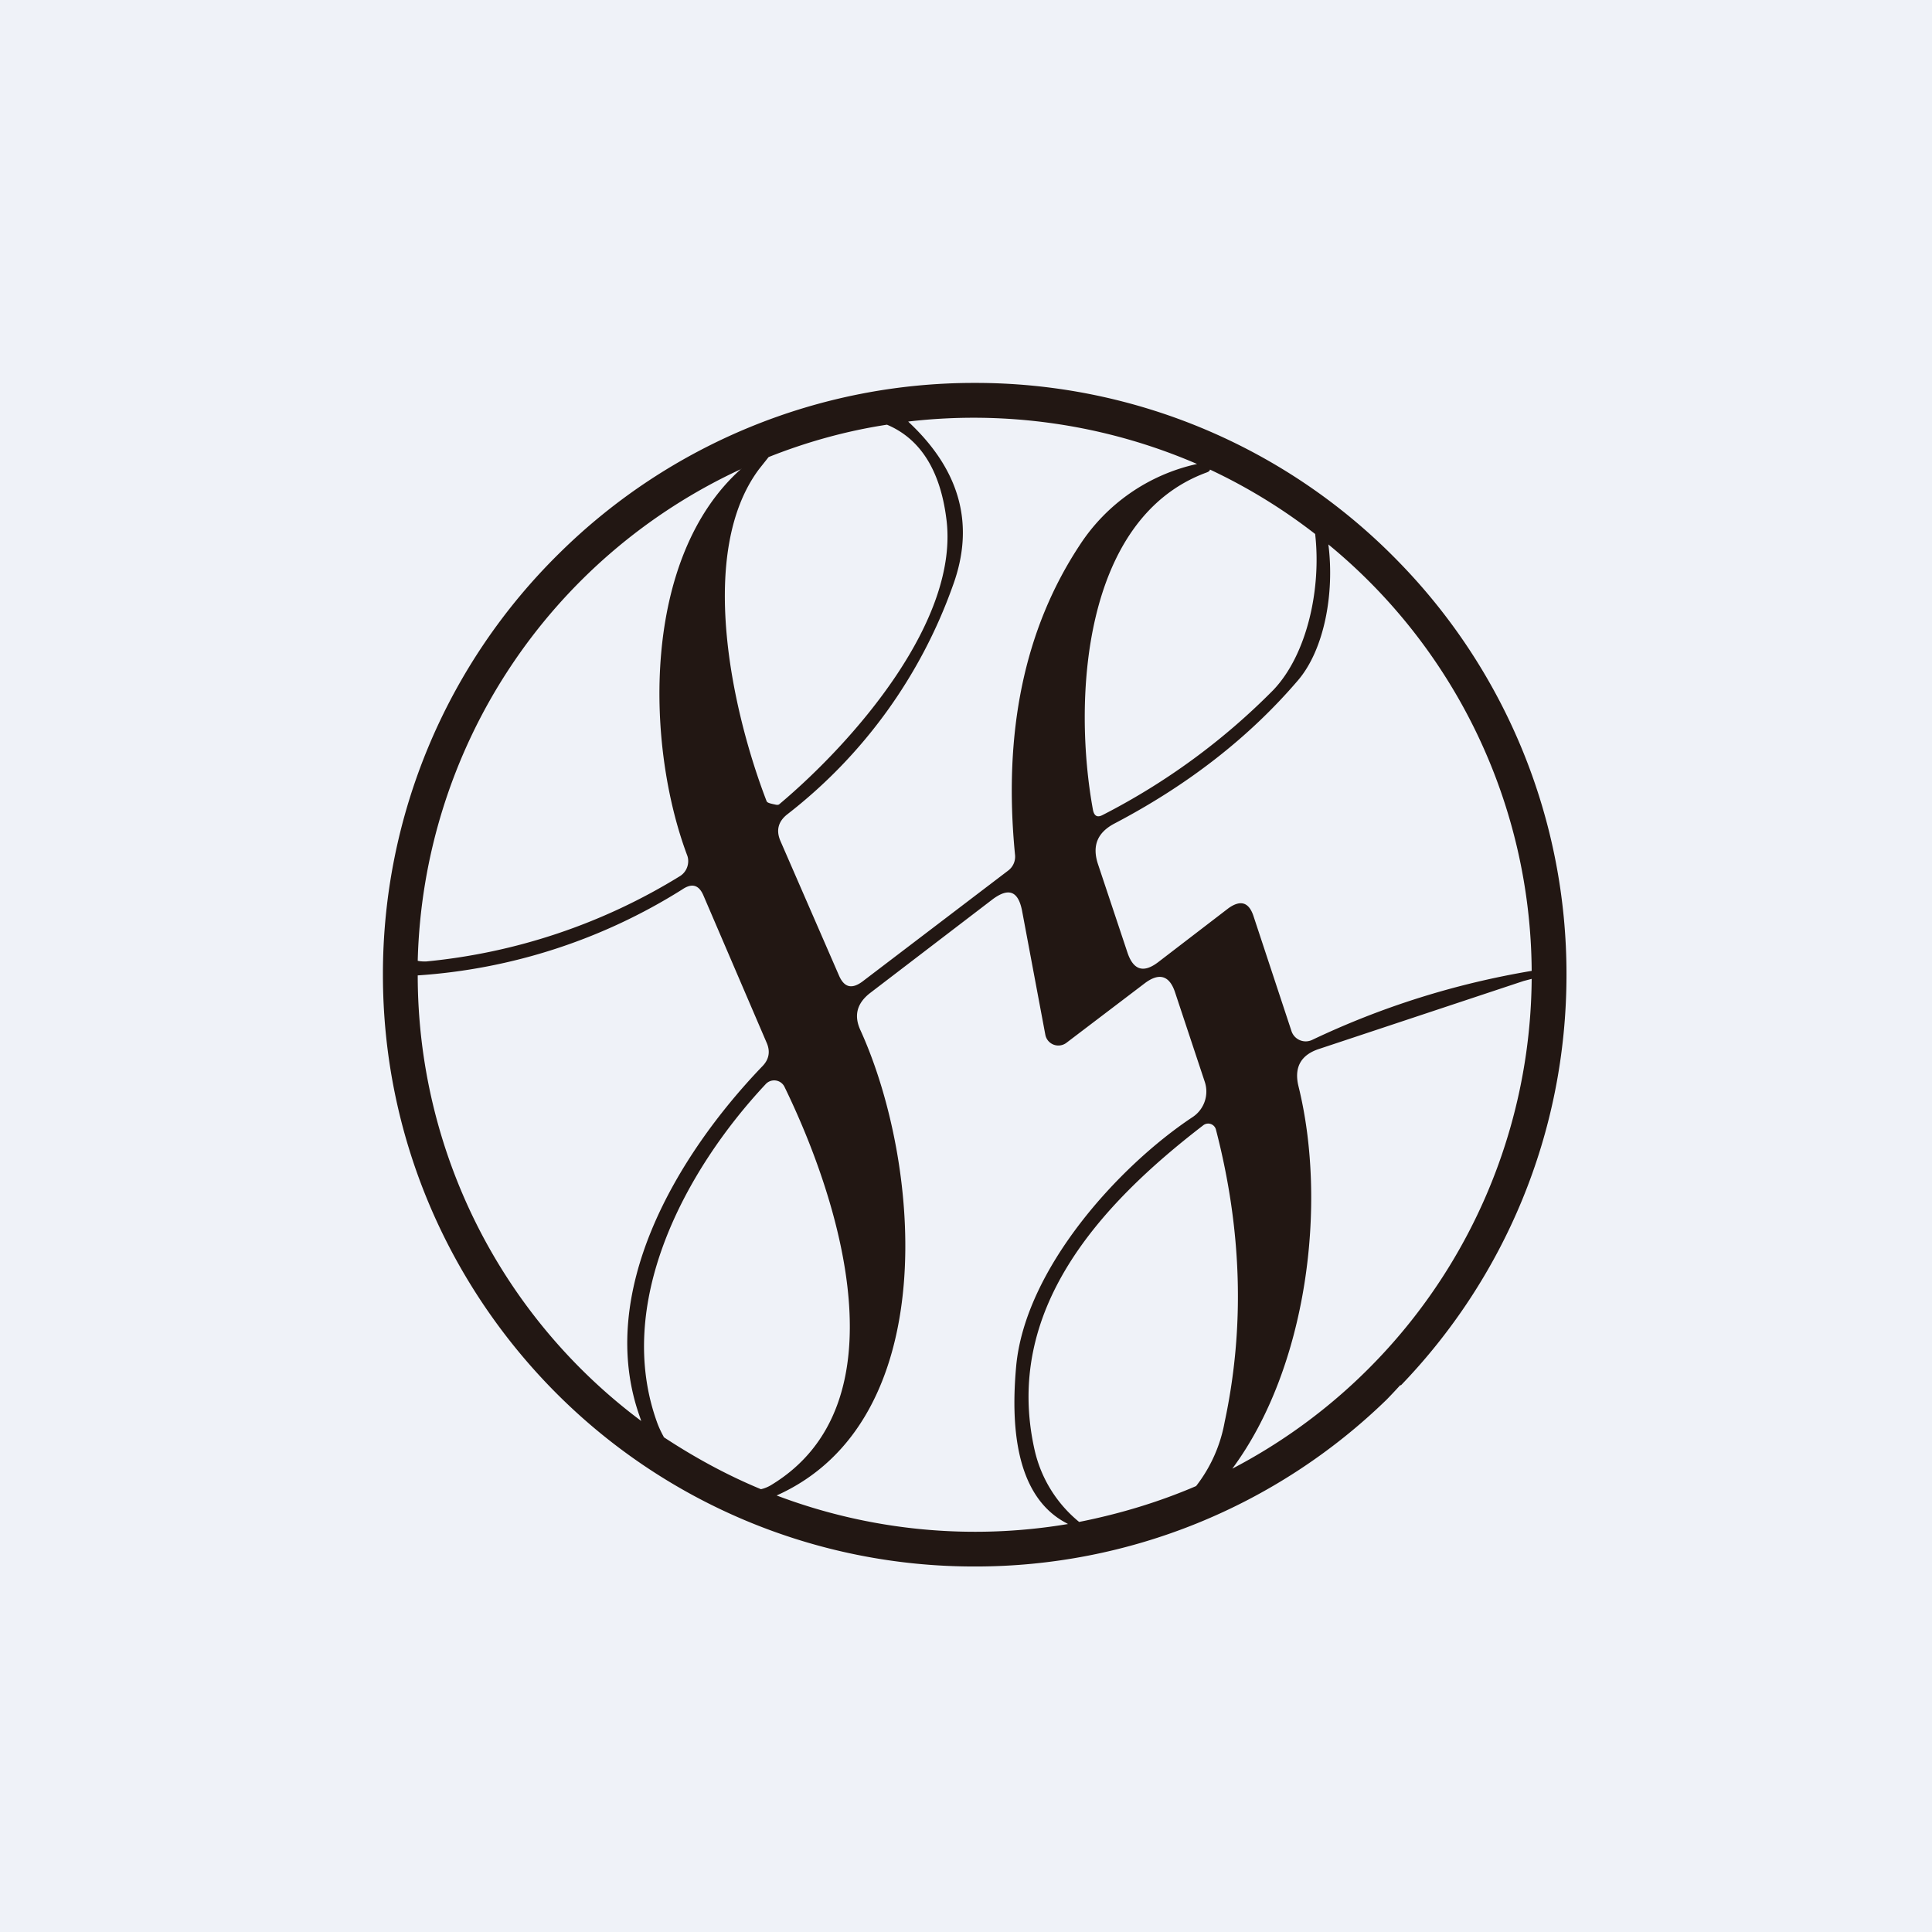
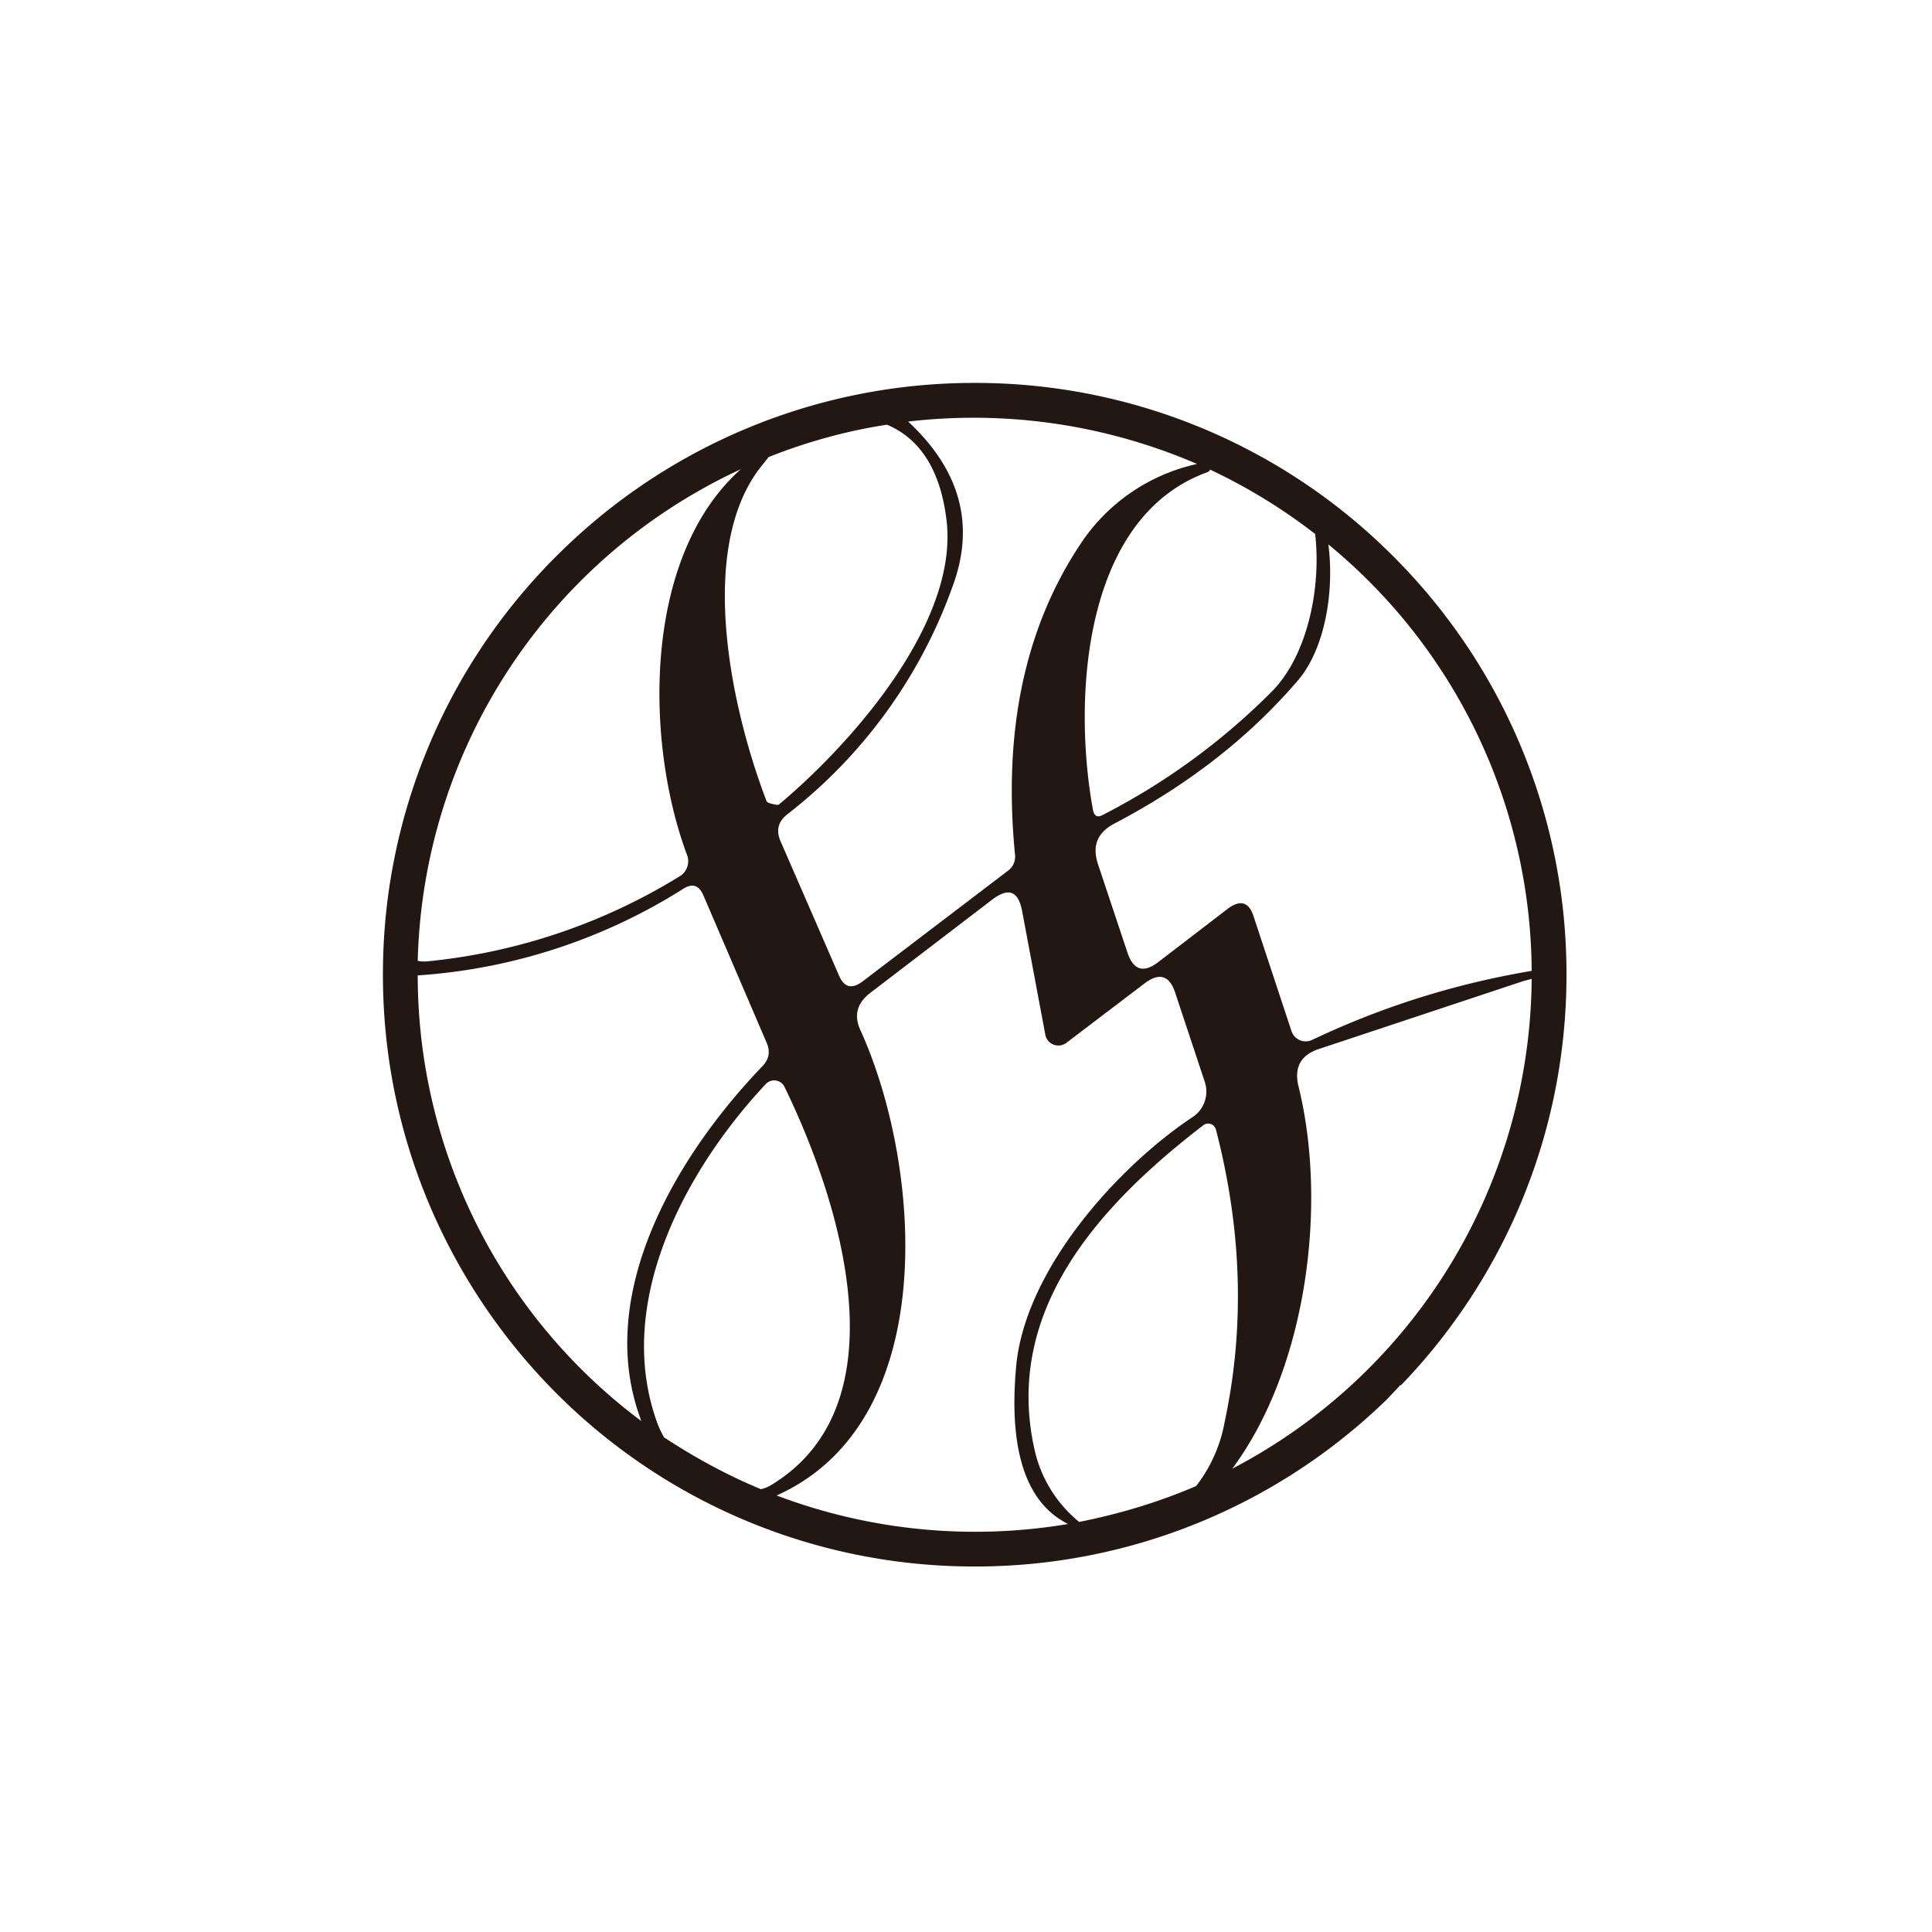
<svg xmlns="http://www.w3.org/2000/svg" viewBox="0 0 55.5 55.5">
-   <path d="M 0,0 H 55.5 V 55.5 H 0 Z" fill="rgb(239, 242, 248)" />
  <path d="M 40.23,39.785 A 17.2,17.2 0 0,1 39.84,40.2 A 16.94,16.94 0 0,1 28,45 A 16.94,16.94 0 0,1 15.86,39.9 C 12.86,36.83 11,32.63 11,28 A 16.95,16.95 0 0,1 16.07,15.89 A 16.94,16.94 0 0,1 28,11 A 16.94,16.94 0 0,1 40.19,16.15 A 16.94,16.94 0 0,1 45,28 C 45,32.58 43.19,36.74 40.24,39.8 Z M 37.78,15.34 C 37.96,16.91 37.55,18.8 36.58,19.82 A 19.17,19.17 0 0,1 31.68,23.41 C 31.53,23.49 31.44,23.45 31.4,23.28 C 30.82,20.14 31.08,14.88 34.67,13.57 C 34.72,13.55 34.75,13.53 34.76,13.49 A 16,16 0 0,1 37.78,15.34 Z M 34.38,13.33 A 5.4,5.4 0 0,0 31.01,15.67 C 29.43,18.07 28.81,21.03 29.16,24.57 A 0.5,0.5 0 0,1 28.96,25.01 L 24.77,28.2 C 24.47,28.42 24.25,28.37 24.1,28.02 L 22.42,24.16 C 22.29,23.86 22.35,23.6 22.62,23.39 A 14.42,14.42 0 0,0 27.37,16.83 C 28.01,15.09 27.59,13.53 26.13,12.15 A 1.21,1.21 0 0,1 26.09,12.11 A 16.17,16.17 0 0,1 34.39,13.33 Z M 25.48,12.2 C 26.43,12.6 27,13.5 27.18,14.86 C 27.6,17.8 24.52,21.31 22.39,23.1 C 22.37,23.12 22.33,23.13 22.26,23.11 A 1.65,1.65 0 0,1 22.13,23.08 C 22.06,23.06 22.03,23.04 22.02,23.01 C 21.02,20.41 20.02,15.85 21.81,13.47 L 22.08,13.13 C 23.16,12.7 24.3,12.38 25.48,12.2 Z M 21.29,13.47 C 18.43,16.02 18.54,21.37 19.74,24.57 C 19.78,24.67 19.78,24.8 19.74,24.91 A 0.5,0.5 0 0,1 19.53,25.17 A 16.97,16.97 0 0,1 12.24,27.62 C 12.16,27.62 12.08,27.62 12,27.6 A 16,16 0 0,1 21.3,13.47 Z M 18.42,40.82 A 15.98,15.98 0 0,1 12,28.02 A 16.3,16.3 0 0,0 19.6,25.55 C 19.88,25.36 20.08,25.42 20.21,25.73 L 22.03,29.97 C 22.13,30.21 22.09,30.43 21.91,30.62 C 19.41,33.22 17.11,37.15 18.38,40.7 L 18.42,40.82 Z M 19.07,41.28 A 2.85,2.85 0 0,1 18.89,40.9 C 17.62,37.46 19.67,33.63 21.99,31.15 A 0.33,0.33 0 0,1 22.54,31.23 C 24.17,34.58 25.94,40.35 22.17,42.65 A 1,1 0 0,1 21.86,42.78 C 20.87,42.37 19.94,41.86 19.06,41.28 Z M 22.31,42.96 C 27.09,40.82 26.46,33.43 24.72,29.6 C 24.52,29.17 24.62,28.82 24.99,28.53 L 28.52,25.83 C 28.98,25.49 29.25,25.6 29.36,26.16 L 30.03,29.73 A 0.38,0.38 0 0,0 30.46,30.03 A 0.38,0.38 0 0,0 30.63,29.96 L 32.88,28.25 C 33.3,27.93 33.6,28.02 33.76,28.52 L 34.61,31.08 A 0.88,0.88 0 0,1 34.26,32.09 C 32.12,33.51 29.44,36.47 29.19,39.26 C 29.05,40.82 29.12,42.92 30.59,43.73 A 3,3 0 0,1 30.68,43.78 A 16.1,16.1 0 0,1 22.31,42.96 Z M 34.36,42.69 C 33.29,43.15 32.16,43.49 31,43.72 A 3.73,3.73 0 0,1 29.72,41.65 C 28.82,37.65 31.57,34.63 34.56,32.33 A 0.23,0.23 0 0,1 34.93,32.45 C 35.68,35.34 35.76,38.14 35.18,40.85 A 4.21,4.21 0 0,1 34.36,42.69 Z M 44,28.12 A 16,16 0 0,1 35.4,42.19 C 37.55,39.29 38.14,34.59 37.3,31.2 C 37.17,30.66 37.37,30.3 37.9,30.13 L 43.77,28.18 L 44,28.12 Z M 44,27.89 C 41.8,28.26 39.7,28.92 37.7,29.87 A 0.43,0.43 0 0,1 37.1,29.62 L 36.01,26.32 C 35.88,25.92 35.64,25.84 35.29,26.09 L 33.27,27.64 C 32.85,27.96 32.56,27.87 32.39,27.37 L 31.54,24.82 C 31.37,24.3 31.52,23.92 32.01,23.66 C 34.11,22.56 35.88,21.19 37.29,19.54 C 38.04,18.66 38.34,17.05 38.16,15.64 A 15.97,15.97 0 0,1 44,27.89 Z" fill="rgb(34, 23, 19)" fill-rule="evenodd" />
</svg>